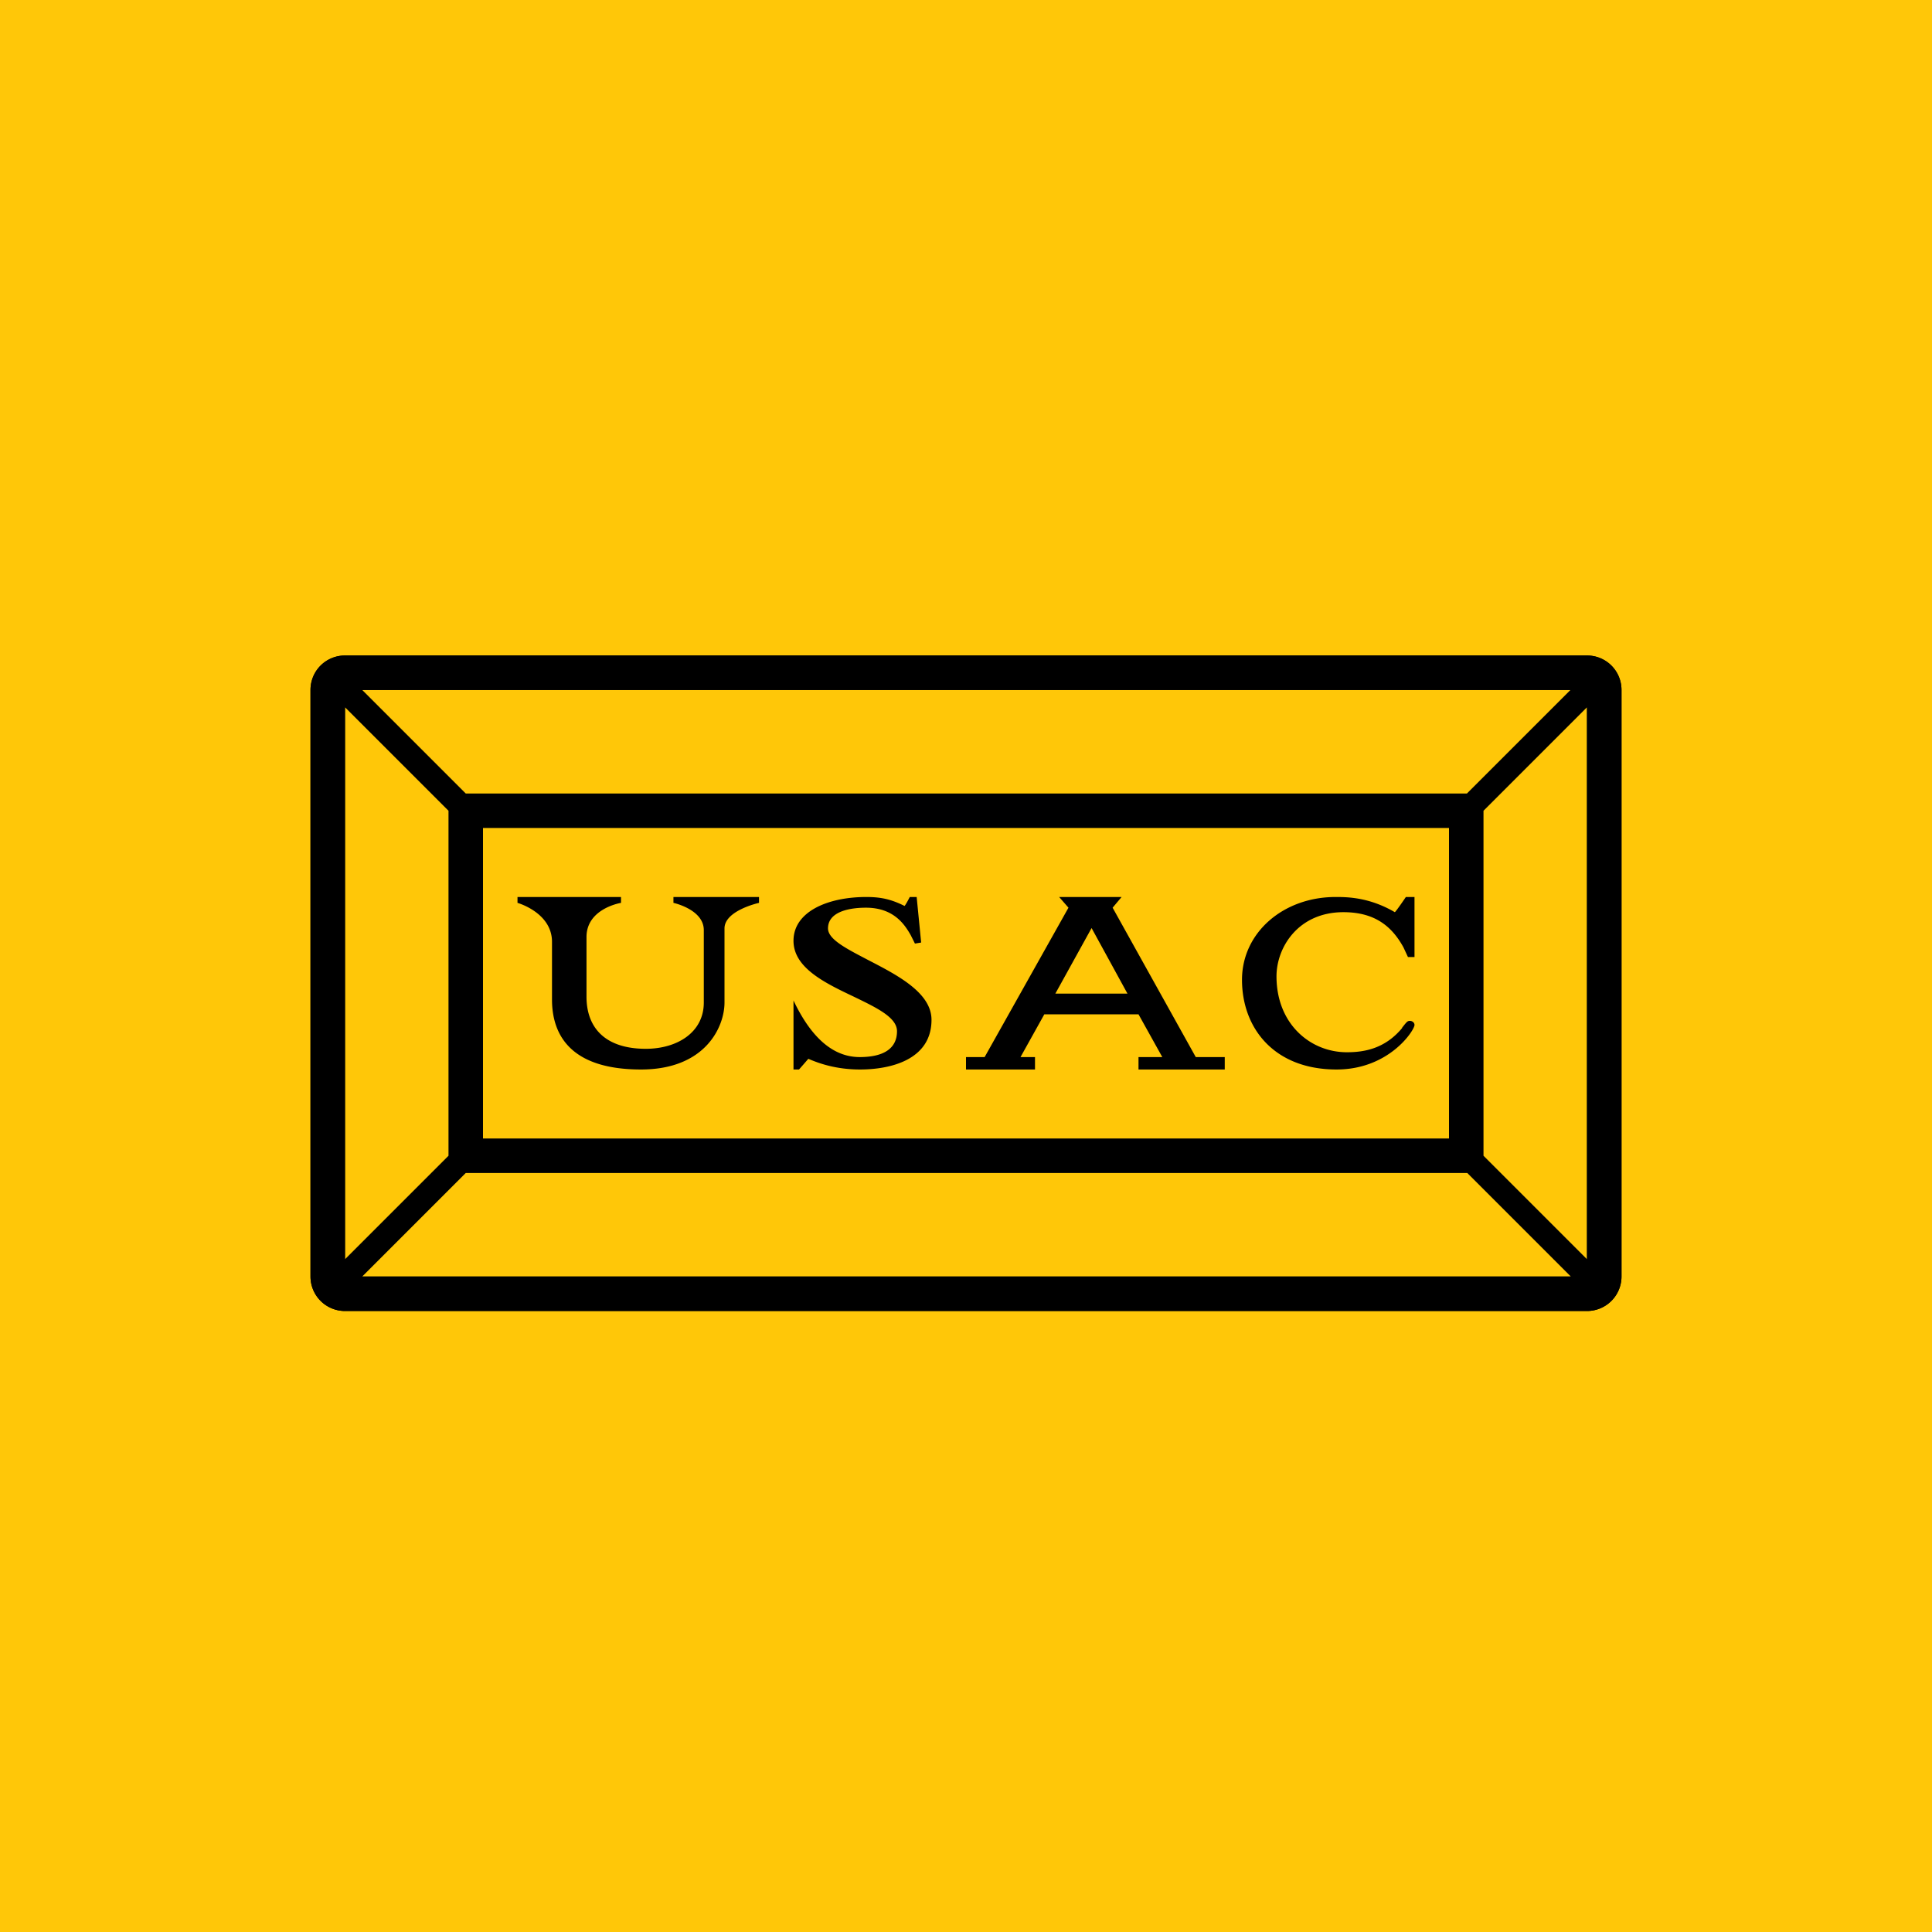
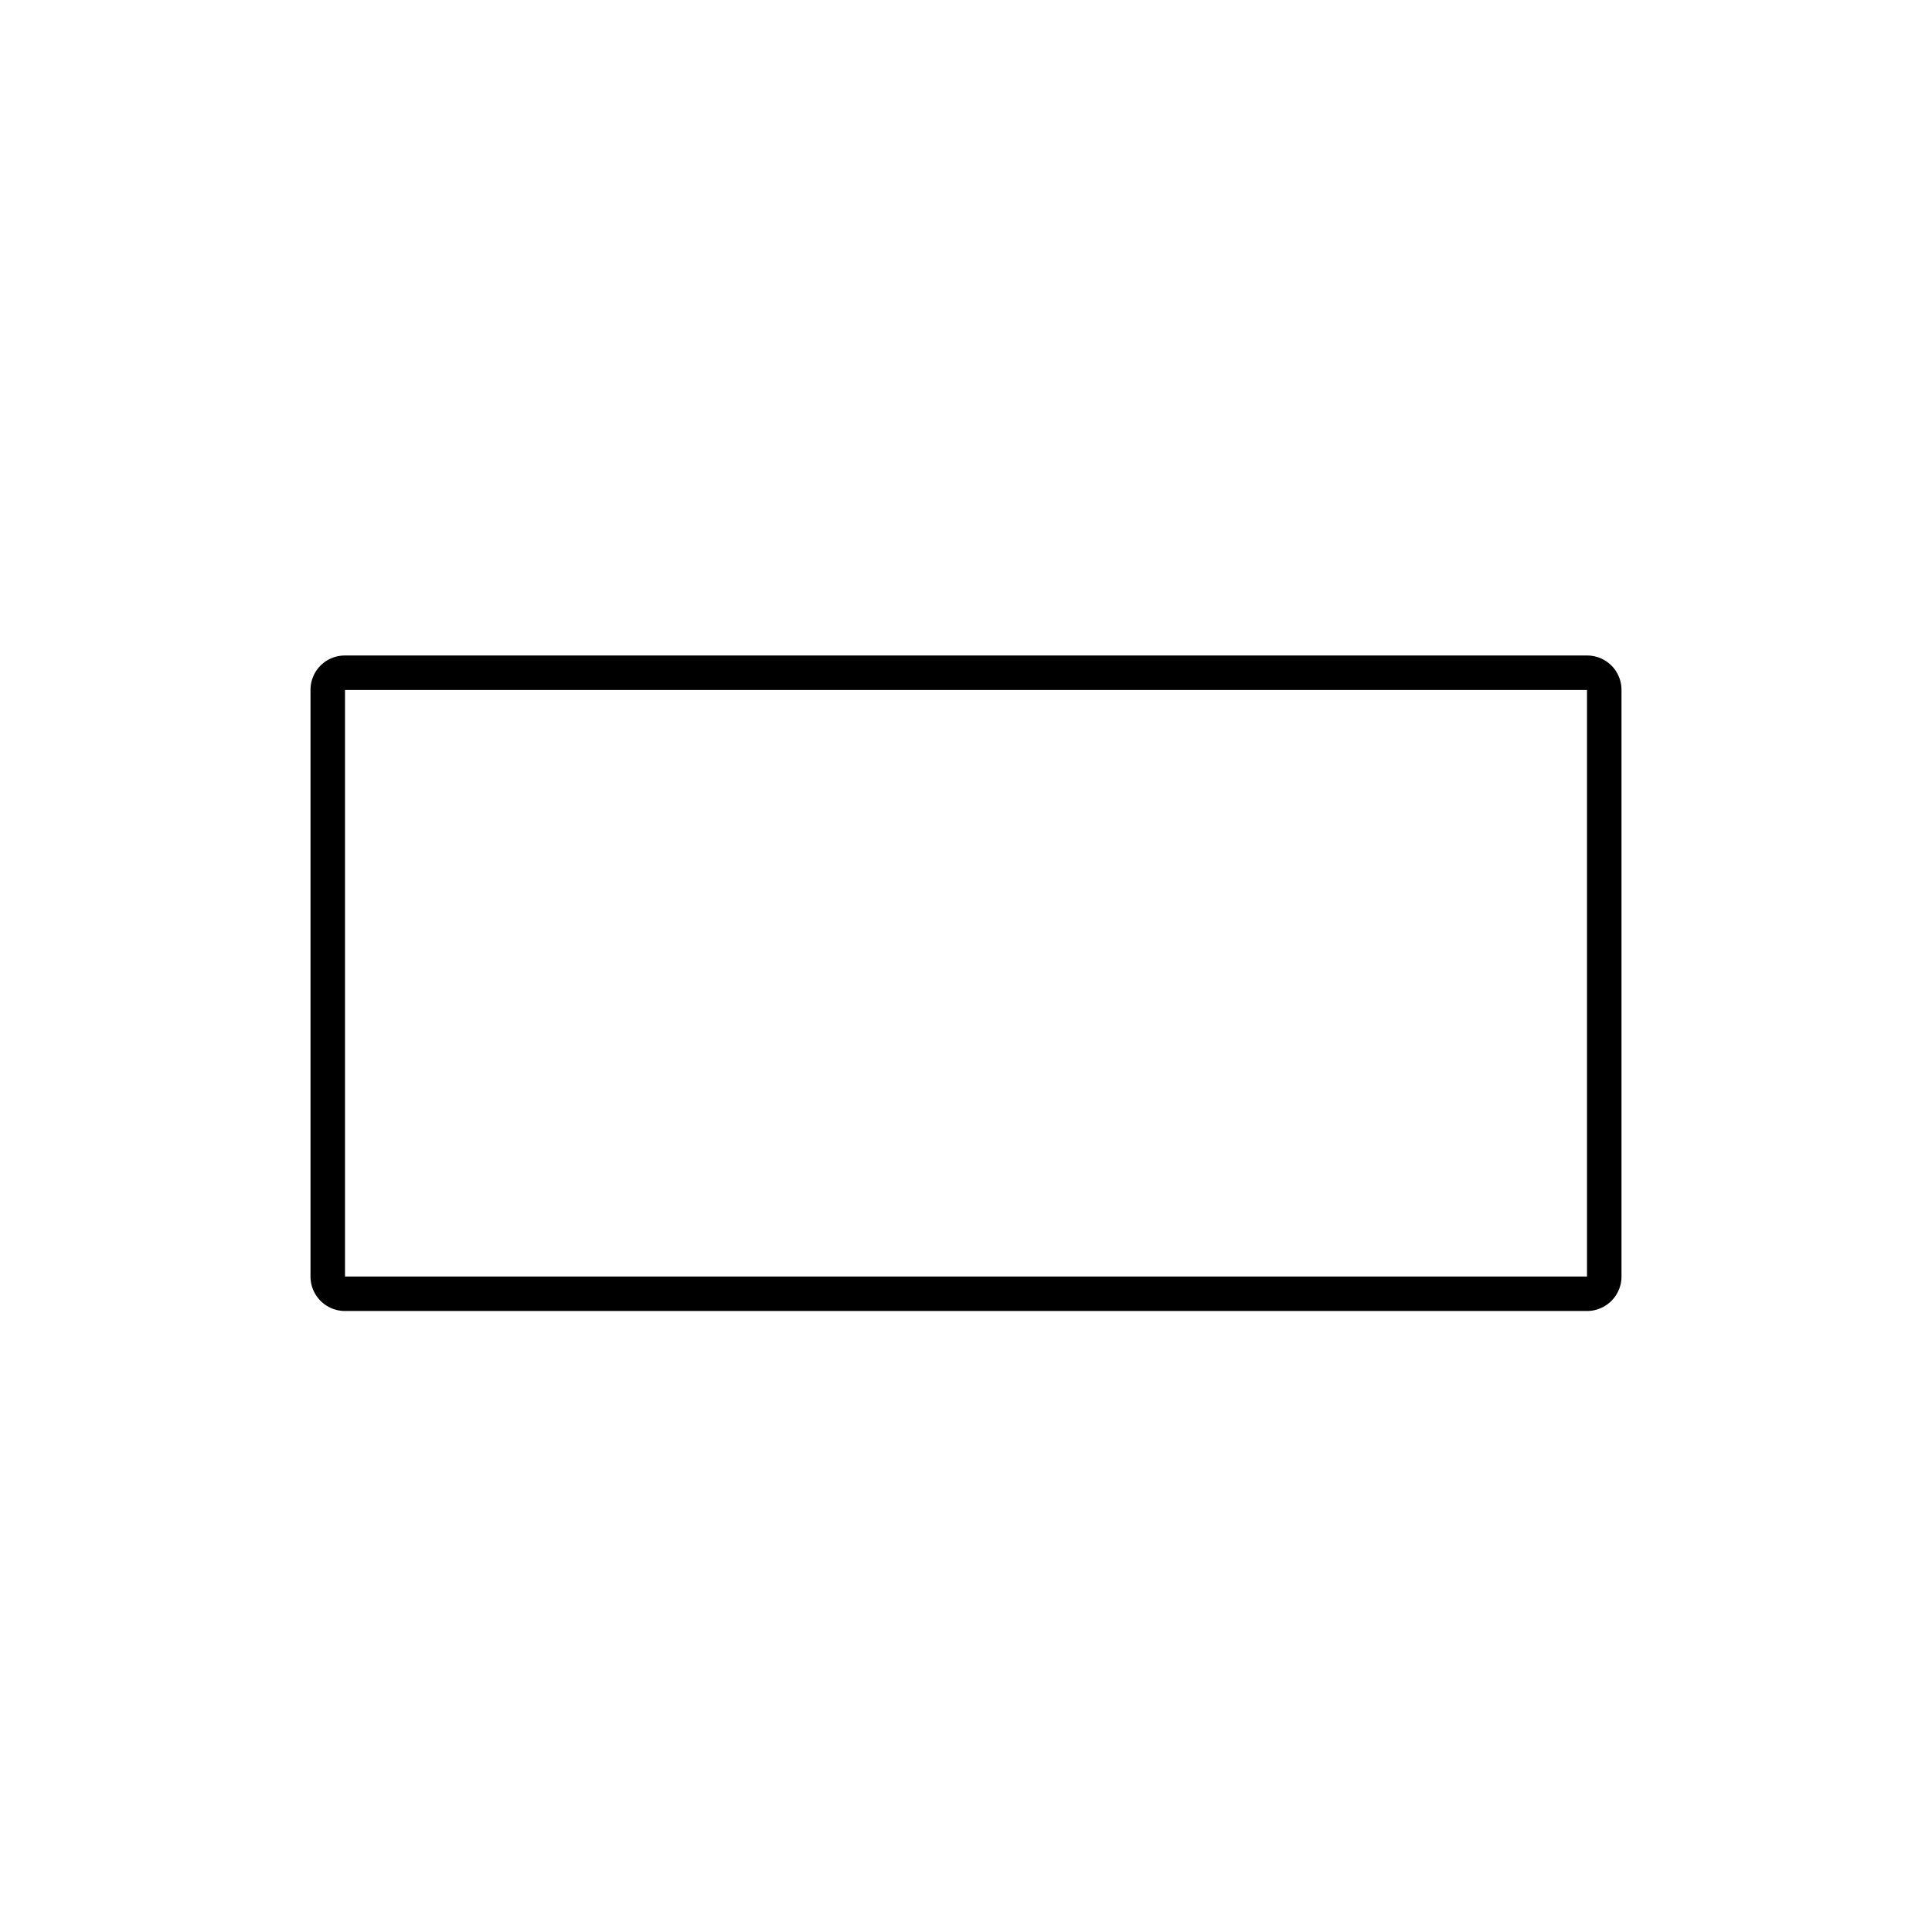
<svg xmlns="http://www.w3.org/2000/svg" width="56" height="56" fill="none">
-   <path fill="#FFC708" d="M0 0h56v56H0z" />
-   <path d="M9.5 20c0-.28.22-.5.5-.5h36c.28 0 .5.22.5.5v17a.5.5 0 01-.5.5H10a.5.5 0 01-.5-.5V20z" stroke="#000" />
-   <path fill-rule="evenodd" d="M10.5 20l3 3h29.02l3-3H10.5zM43 33.49V23.5l3-3v16l-3-3zm-.48.51H13.5l-3 3h35.03l-3-3zM13 23.5v10l-3 3v-16l3 3zM10 19a1 1 0 00-1 1v17a1 1 0 001 1h36a1 1 0 001-1V20a1 1 0 00-1-1H10zm4 5h28v9H14v-9zm2 3.3c0-.85-1-1.13-1-1.13V26h3v.17s-1 .16-1 .99v1.73c0 .89.53 1.51 1.72 1.51.9 0 1.68-.47 1.68-1.34v-2.1c0-.6-.88-.79-.88-.79V26H22v.17s-1 .22-1 .74v2.15c0 .7-.55 1.94-2.42 1.94-2.14 0-2.58-1.1-2.58-2.03V27.3zm10.52.05l.18-.03-.13-1.32h-.2s-.1.2-.15.26c-.4-.2-.7-.26-1.11-.26C24 26 23 26.42 23 27.27c0 .79.93 1.23 1.75 1.62.66.32 1.25.6 1.25 1 0 .53-.43.75-1.08.75-.92 0-1.52-.8-1.92-1.64v2h.16l.14-.16.13-.15c.3.13.8.31 1.5.31.86 0 2.07-.27 2.07-1.44 0-.79-1-1.3-1.83-1.73-.63-.33-1.17-.6-1.17-.92 0-.46.56-.6 1.1-.6.8 0 1.12.48 1.3.8l.12.24zm14.48.4V26h-.25s-.27.4-.32.44c-.75-.44-1.4-.44-1.72-.44C37.2 26 36 27.03 36 28.4c0 1.4.93 2.6 2.74 2.6 1.53 0 2.26-1.14 2.26-1.29 0-.08-.08-.12-.13-.12-.07 0-.09.02-.23.2v.01c-.5.6-1.1.7-1.6.7-1.06 0-2.04-.82-2.04-2.2 0-.84.63-1.86 1.94-1.86.92 0 1.41.42 1.74 1.02l.13.28H41zM30.7 26l.27.31-2.43 4.33H28V31h2v-.36h-.42l.69-1.24H33l.69 1.24H33V31h2.5v-.36h-.84l-2.41-4.33.26-.31H30.7zm.94.9l-1.05 1.9h2.09l-1.04-1.9z" fill="#000" />
+   <path d="M9.5 20c0-.28.22-.5.5-.5h36c.28 0 .5.22.5.5v17a.5.5 0 01-.5.5H10a.5.5 0 01-.5-.5V20" stroke="#000" />
</svg>